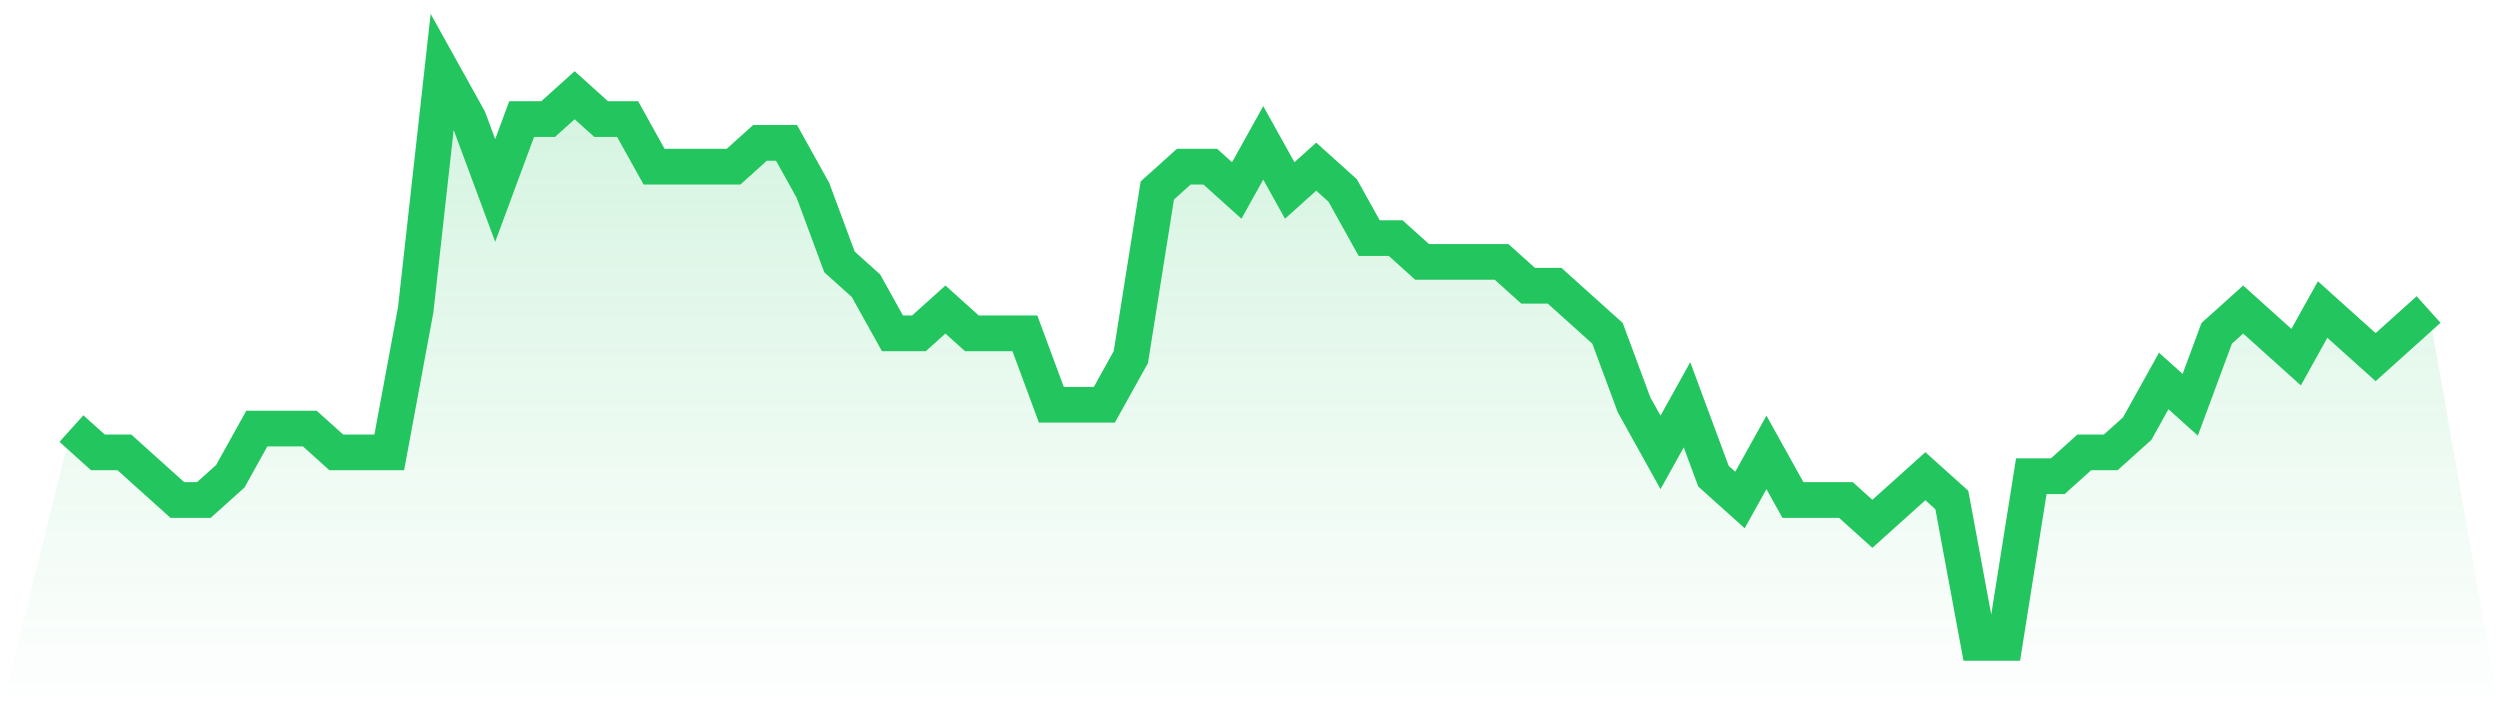
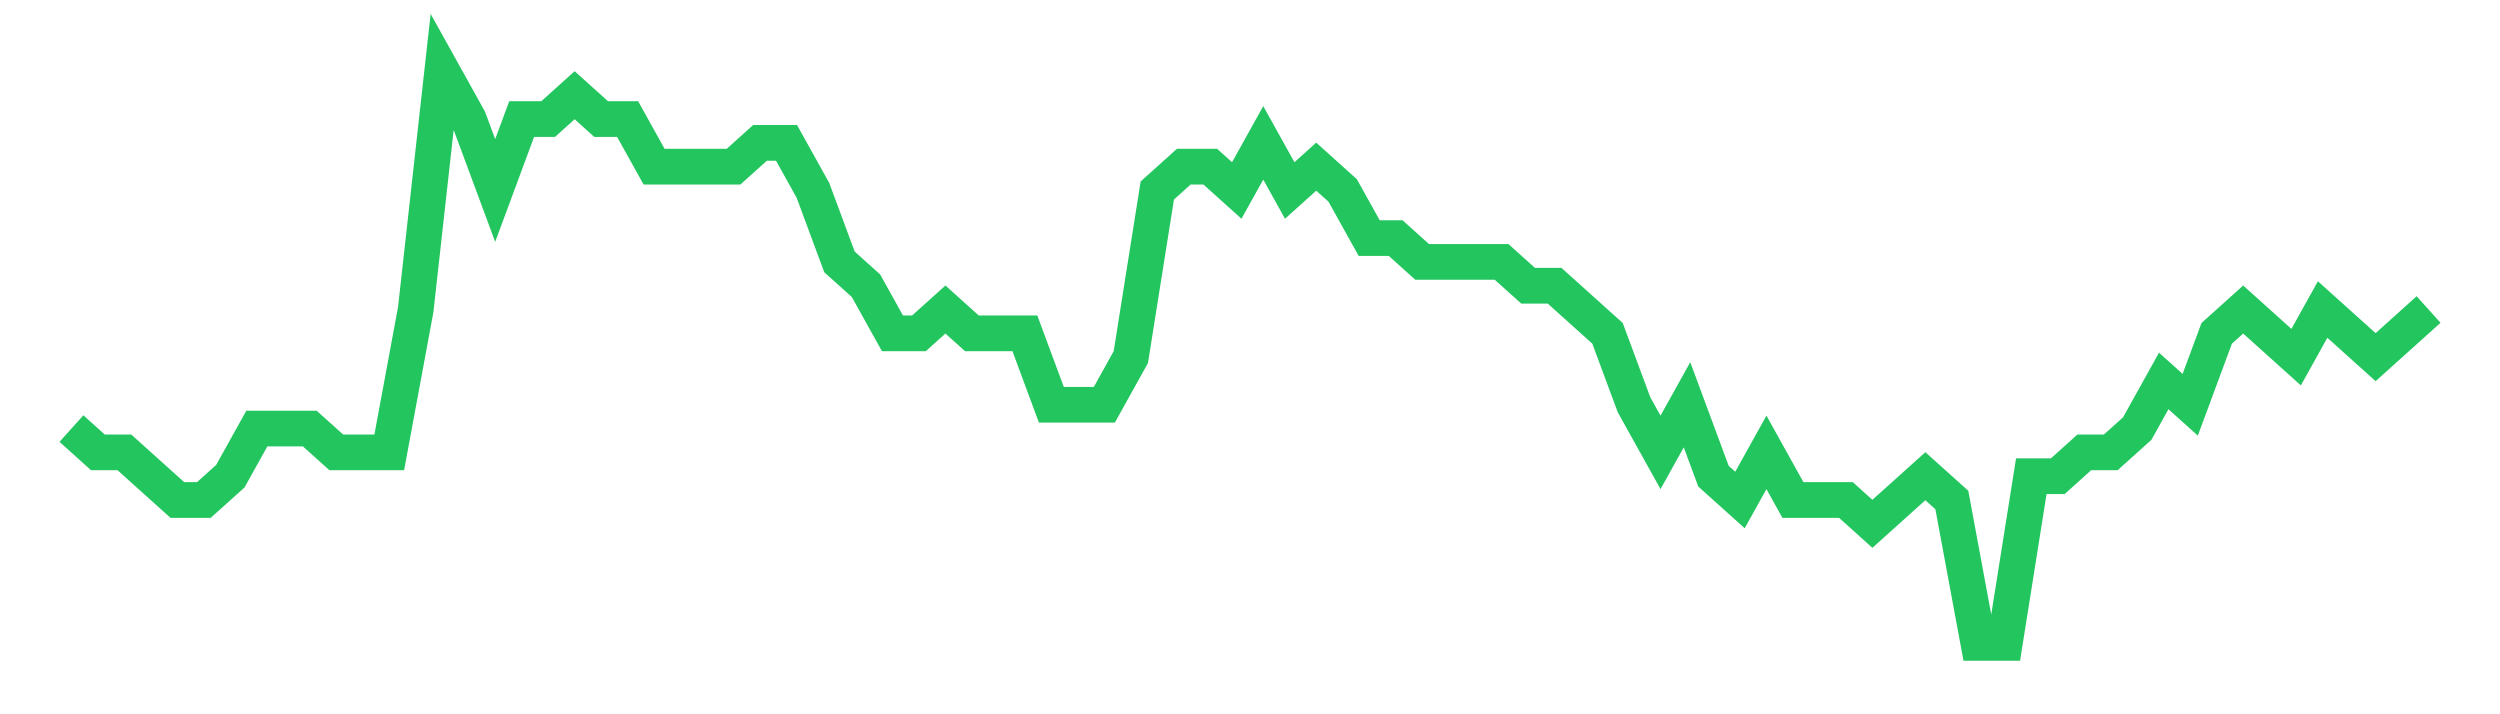
<svg xmlns="http://www.w3.org/2000/svg" viewBox="0 0 140 40">
  <defs>
    <linearGradient id="gradient" x1="0" x2="0" y1="0" y2="1">
      <stop offset="0%" stop-color="#22c55e" stop-opacity="0.2" />
      <stop offset="100%" stop-color="#22c55e" stop-opacity="0" />
    </linearGradient>
  </defs>
-   <path d="M4,24 L4,24 L5.483,25.333 L6.966,25.333 L8.449,26.667 L9.933,28 L11.416,28 L12.899,26.667 L14.382,24 L15.865,24 L17.348,24 L18.831,25.333 L20.315,25.333 L21.798,25.333 L23.281,17.333 L24.764,4 L26.247,6.667 L27.73,10.667 L29.213,6.667 L30.697,6.667 L32.18,5.333 L33.663,6.667 L35.146,6.667 L36.629,9.333 L38.112,9.333 L39.596,9.333 L41.079,9.333 L42.562,8 L44.045,8 L45.528,10.667 L47.011,14.667 L48.494,16 L49.978,18.667 L51.461,18.667 L52.944,17.333 L54.427,18.667 L55.91,18.667 L57.393,18.667 L58.876,22.667 L60.36,22.667 L61.843,22.667 L63.326,20 L64.809,10.667 L66.292,9.333 L67.775,9.333 L69.258,10.667 L70.742,8 L72.225,10.667 L73.708,9.333 L75.191,10.667 L76.674,13.333 L78.157,13.333 L79.64,14.667 L81.124,14.667 L82.607,14.667 L84.09,14.667 L85.573,16 L87.056,16 L88.539,17.333 L90.022,18.667 L91.506,22.667 L92.989,25.333 L94.472,22.667 L95.955,26.667 L97.438,28 L98.921,25.333 L100.404,28 L101.888,28 L103.371,28 L104.854,29.333 L106.337,28 L107.82,26.667 L109.303,28 L110.787,36 L112.27,36 L113.753,26.667 L115.236,26.667 L116.719,25.333 L118.202,25.333 L119.685,24 L121.169,21.333 L122.652,22.667 L124.135,18.667 L125.618,17.333 L127.101,18.667 L128.584,20 L130.067,17.333 L131.551,18.667 L133.034,20 L134.517,18.667 L136,17.333 L140,40 L0,40 z" fill="url(#gradient)" />
  <path d="M4,24 L4,24 L5.483,25.333 L6.966,25.333 L8.449,26.667 L9.933,28 L11.416,28 L12.899,26.667 L14.382,24 L15.865,24 L17.348,24 L18.831,25.333 L20.315,25.333 L21.798,25.333 L23.281,17.333 L24.764,4 L26.247,6.667 L27.73,10.667 L29.213,6.667 L30.697,6.667 L32.18,5.333 L33.663,6.667 L35.146,6.667 L36.629,9.333 L38.112,9.333 L39.596,9.333 L41.079,9.333 L42.562,8 L44.045,8 L45.528,10.667 L47.011,14.667 L48.494,16 L49.978,18.667 L51.461,18.667 L52.944,17.333 L54.427,18.667 L55.91,18.667 L57.393,18.667 L58.876,22.667 L60.36,22.667 L61.843,22.667 L63.326,20 L64.809,10.667 L66.292,9.333 L67.775,9.333 L69.258,10.667 L70.742,8 L72.225,10.667 L73.708,9.333 L75.191,10.667 L76.674,13.333 L78.157,13.333 L79.64,14.667 L81.124,14.667 L82.607,14.667 L84.09,14.667 L85.573,16 L87.056,16 L88.539,17.333 L90.022,18.667 L91.506,22.667 L92.989,25.333 L94.472,22.667 L95.955,26.667 L97.438,28 L98.921,25.333 L100.404,28 L101.888,28 L103.371,28 L104.854,29.333 L106.337,28 L107.82,26.667 L109.303,28 L110.787,36 L112.27,36 L113.753,26.667 L115.236,26.667 L116.719,25.333 L118.202,25.333 L119.685,24 L121.169,21.333 L122.652,22.667 L124.135,18.667 L125.618,17.333 L127.101,18.667 L128.584,20 L130.067,17.333 L131.551,18.667 L133.034,20 L134.517,18.667 L136,17.333" fill="none" stroke="#22c55e" stroke-width="2" />
</svg>